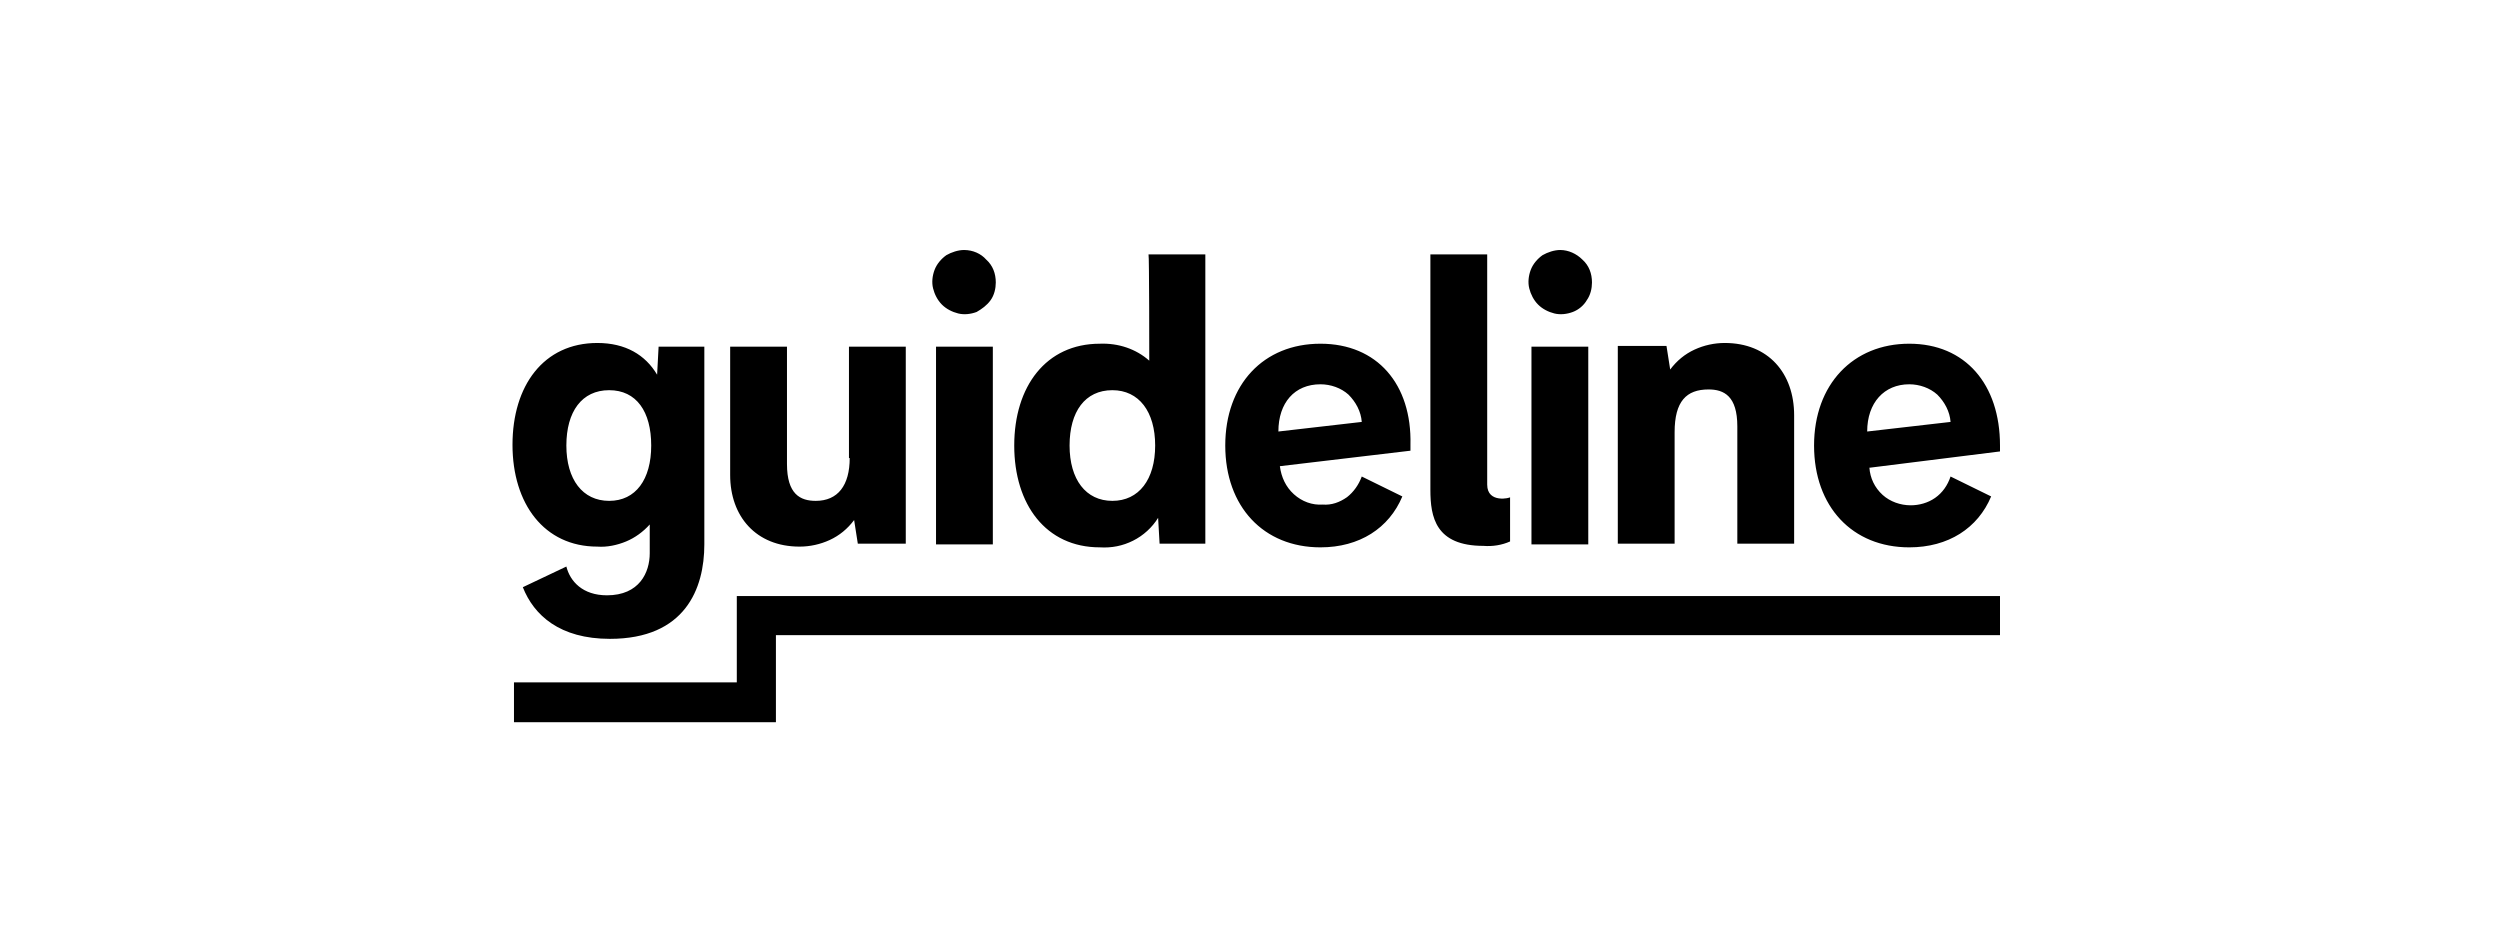
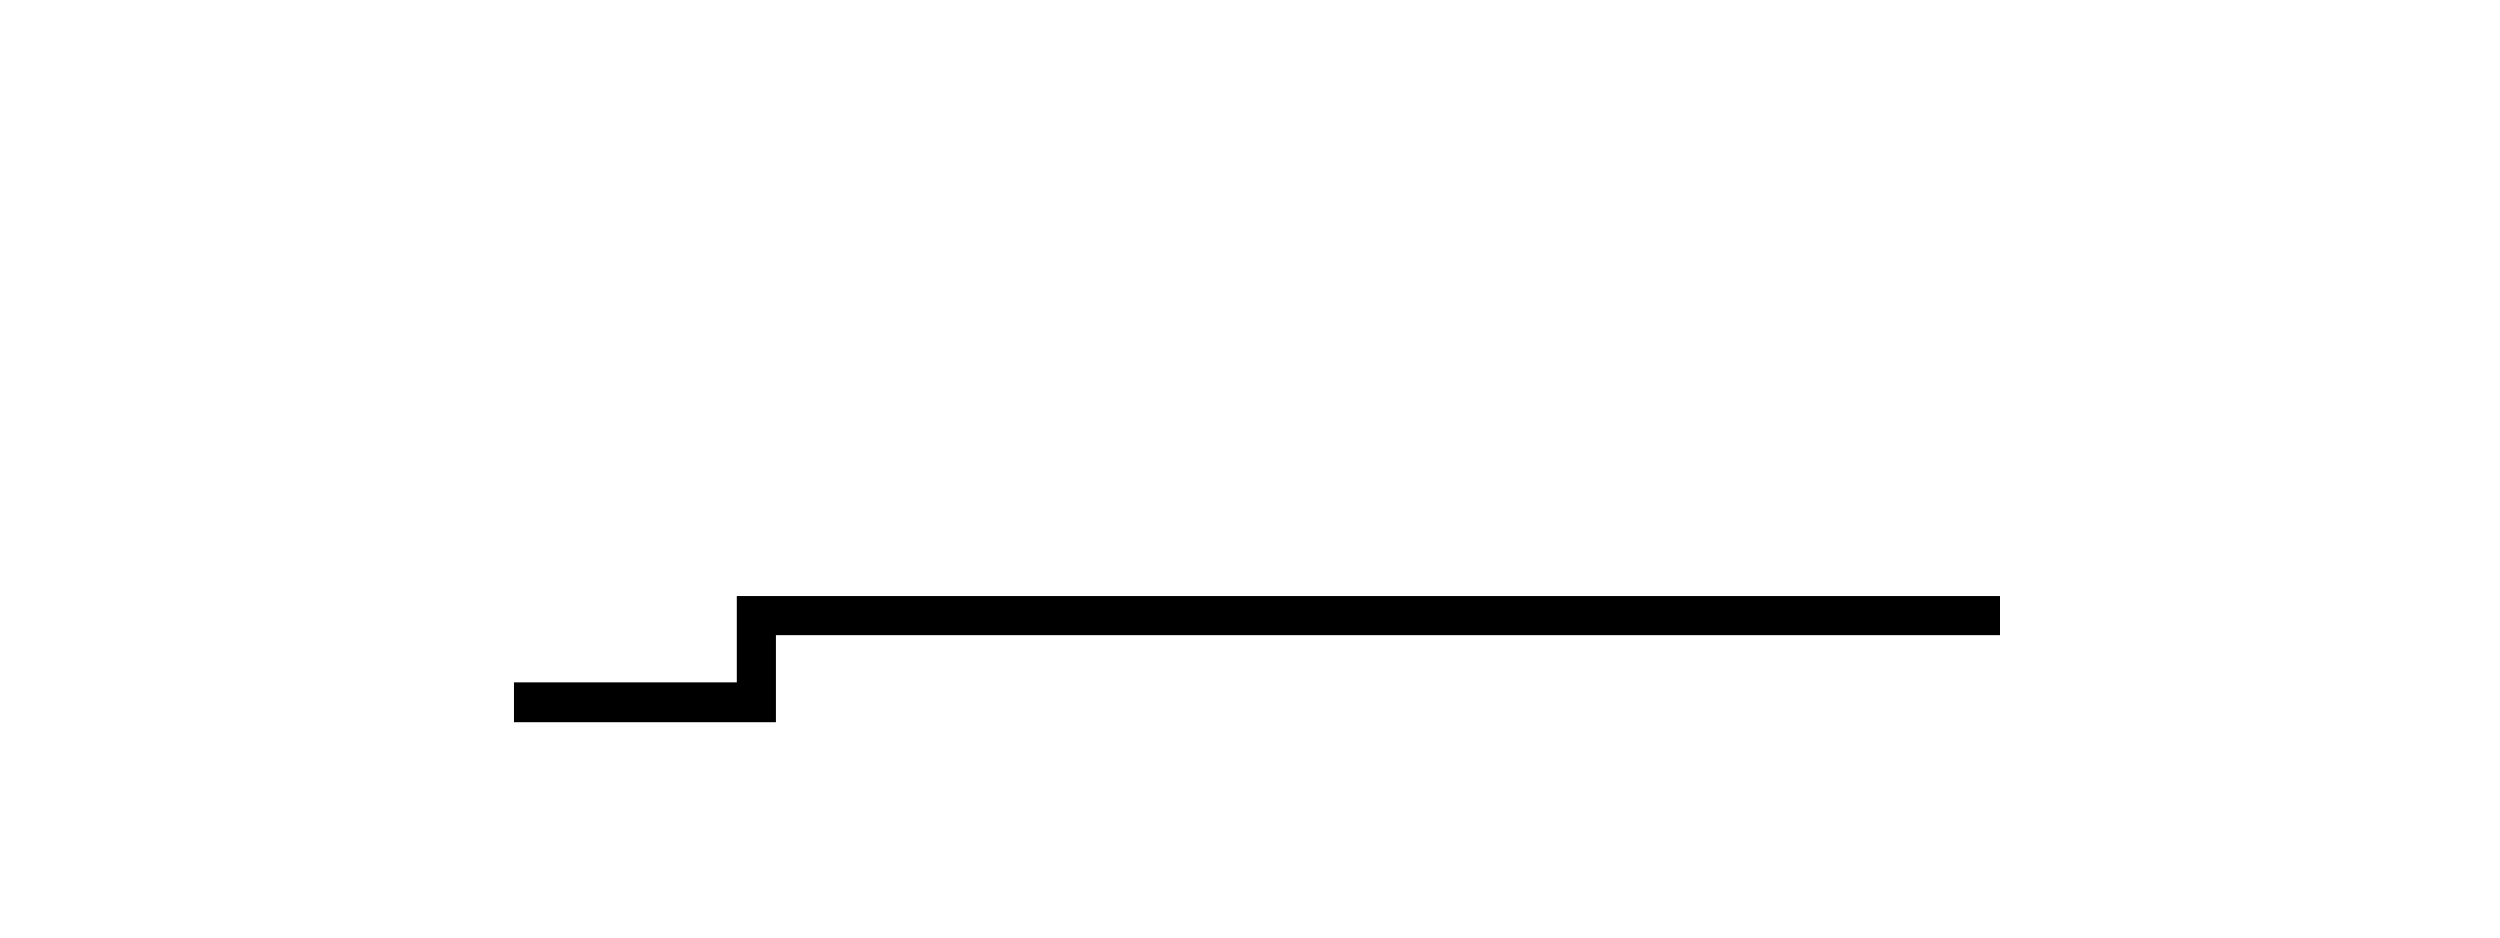
<svg xmlns="http://www.w3.org/2000/svg" width="200" height="75" viewBox="0 0 200 75" fill="none">
-   <path d="M52.569 29.976C51.625 28.382 50.031 27.438 47.788 27.438C43.479 27.438 41 30.861 41 35.583C41 40.306 43.538 43.729 47.788 43.729C48.556 43.788 49.382 43.611 50.09 43.316C50.799 43.021 51.448 42.549 51.979 41.958V44.26C51.979 45.795 51.153 47.625 48.556 47.625C46.608 47.625 45.604 46.504 45.309 45.323L41.826 46.976C42.712 49.219 44.778 51.108 48.792 51.108C54.812 51.108 56.347 47.094 56.347 43.552V27.733H52.688L52.569 29.976ZM48.733 40.069C46.608 40.069 45.309 38.358 45.309 35.642C45.309 32.927 46.549 31.215 48.733 31.215C50.917 31.215 52.097 32.927 52.097 35.642C52.097 38.358 50.858 40.069 48.733 40.069ZM137.983 27.438C137.156 27.438 136.33 27.615 135.562 27.969C134.795 28.323 134.146 28.854 133.615 29.562L133.319 27.674H129.424V43.493H133.969V34.58C133.969 32.101 134.913 31.156 136.684 31.156C137.924 31.156 138.986 31.688 138.986 34.108V43.493H143.531V33.222C143.531 29.858 141.465 27.438 137.983 27.438ZM67.976 36.646C67.976 38.83 67.031 40.069 65.26 40.069C64.021 40.069 62.958 39.538 62.958 37.118V27.733H58.413V38.004C58.413 41.309 60.479 43.729 63.962 43.729C64.788 43.729 65.615 43.552 66.382 43.198C67.149 42.844 67.799 42.312 68.33 41.604L68.625 43.493H72.462V27.733H67.917V36.646H67.976ZM79.427 27.733H74.882V43.552H79.427V27.733ZM91.941 28.854C90.879 27.91 89.462 27.438 87.986 27.497C83.677 27.497 81.139 30.92 81.139 35.642C81.139 40.365 83.677 43.788 87.986 43.788C88.931 43.847 89.816 43.67 90.642 43.257C91.469 42.844 92.177 42.194 92.649 41.427L92.767 43.493H96.427V20.354H91.882C91.941 20.354 91.941 28.854 91.941 28.854ZM88.99 40.069C86.865 40.069 85.566 38.358 85.566 35.642C85.566 32.927 86.806 31.215 88.99 31.215C91.115 31.215 92.413 32.927 92.413 35.642C92.413 38.358 91.115 40.069 88.99 40.069ZM77.125 20C76.653 20 76.121 20.177 75.708 20.413C75.295 20.708 74.941 21.122 74.764 21.594C74.587 22.066 74.528 22.597 74.646 23.069C74.764 23.542 75 24.014 75.354 24.368C75.708 24.722 76.181 24.958 76.653 25.076C77.125 25.194 77.656 25.135 78.129 24.958C78.542 24.722 78.955 24.427 79.25 24.014C79.545 23.601 79.663 23.069 79.663 22.597C79.663 21.889 79.427 21.24 78.896 20.767C78.483 20.295 77.833 20 77.125 20ZM127.062 27.733H122.517V43.552H127.062V27.733ZM124.819 20C124.347 20 123.816 20.177 123.403 20.413C122.99 20.708 122.635 21.122 122.458 21.594C122.281 22.066 122.222 22.597 122.34 23.069C122.458 23.542 122.694 24.014 123.049 24.368C123.403 24.722 123.875 24.958 124.347 25.076C124.819 25.194 125.351 25.135 125.823 24.958C126.295 24.781 126.708 24.427 126.944 24.014C127.24 23.601 127.358 23.069 127.358 22.597C127.358 21.889 127.122 21.24 126.59 20.767C126.118 20.295 125.469 20 124.819 20ZM160 36.115V35.642C160 30.743 157.226 27.497 152.74 27.497C148.253 27.497 145.125 30.743 145.125 35.642C145.125 40.542 148.194 43.788 152.74 43.788C155.868 43.788 158.229 42.254 159.292 39.715L156.045 38.121C155.809 38.83 155.396 39.42 154.806 39.833C154.215 40.246 153.507 40.424 152.858 40.424C152.031 40.424 151.205 40.129 150.615 39.597C149.965 39.007 149.611 38.24 149.552 37.413H149.611L160 36.115ZM149.375 34.521C149.375 32.219 150.733 30.743 152.74 30.743C153.566 30.743 154.392 31.038 154.983 31.569C155.573 32.16 155.986 32.927 156.045 33.754L149.375 34.521ZM105.635 27.497C101.09 27.497 98.021 30.743 98.021 35.642C98.021 40.542 101.09 43.788 105.635 43.788C108.764 43.788 111.125 42.254 112.187 39.715L108.941 38.121C108.705 38.771 108.292 39.361 107.76 39.774C107.17 40.188 106.521 40.424 105.812 40.365C104.986 40.424 104.16 40.129 103.51 39.538C102.861 38.948 102.507 38.181 102.389 37.295L112.837 36.056V35.583C112.955 30.743 110.181 27.497 105.635 27.497ZM102.271 34.521C102.271 32.219 103.569 30.743 105.635 30.743C106.462 30.743 107.288 31.038 107.878 31.569C108.469 32.16 108.882 32.927 108.941 33.754C108.882 33.754 102.271 34.521 102.271 34.521ZM118.976 38.771V20.354H114.431V39.184C114.431 41.368 114.844 43.67 118.681 43.67C119.389 43.729 120.156 43.611 120.806 43.316V39.774C120.865 39.833 118.976 40.306 118.976 38.771Z" fill="black" />
  <path d="M160 47.684H58.944V54.59H41.118V57.777H62.073V50.812H160V47.684Z" fill="black" />
</svg>